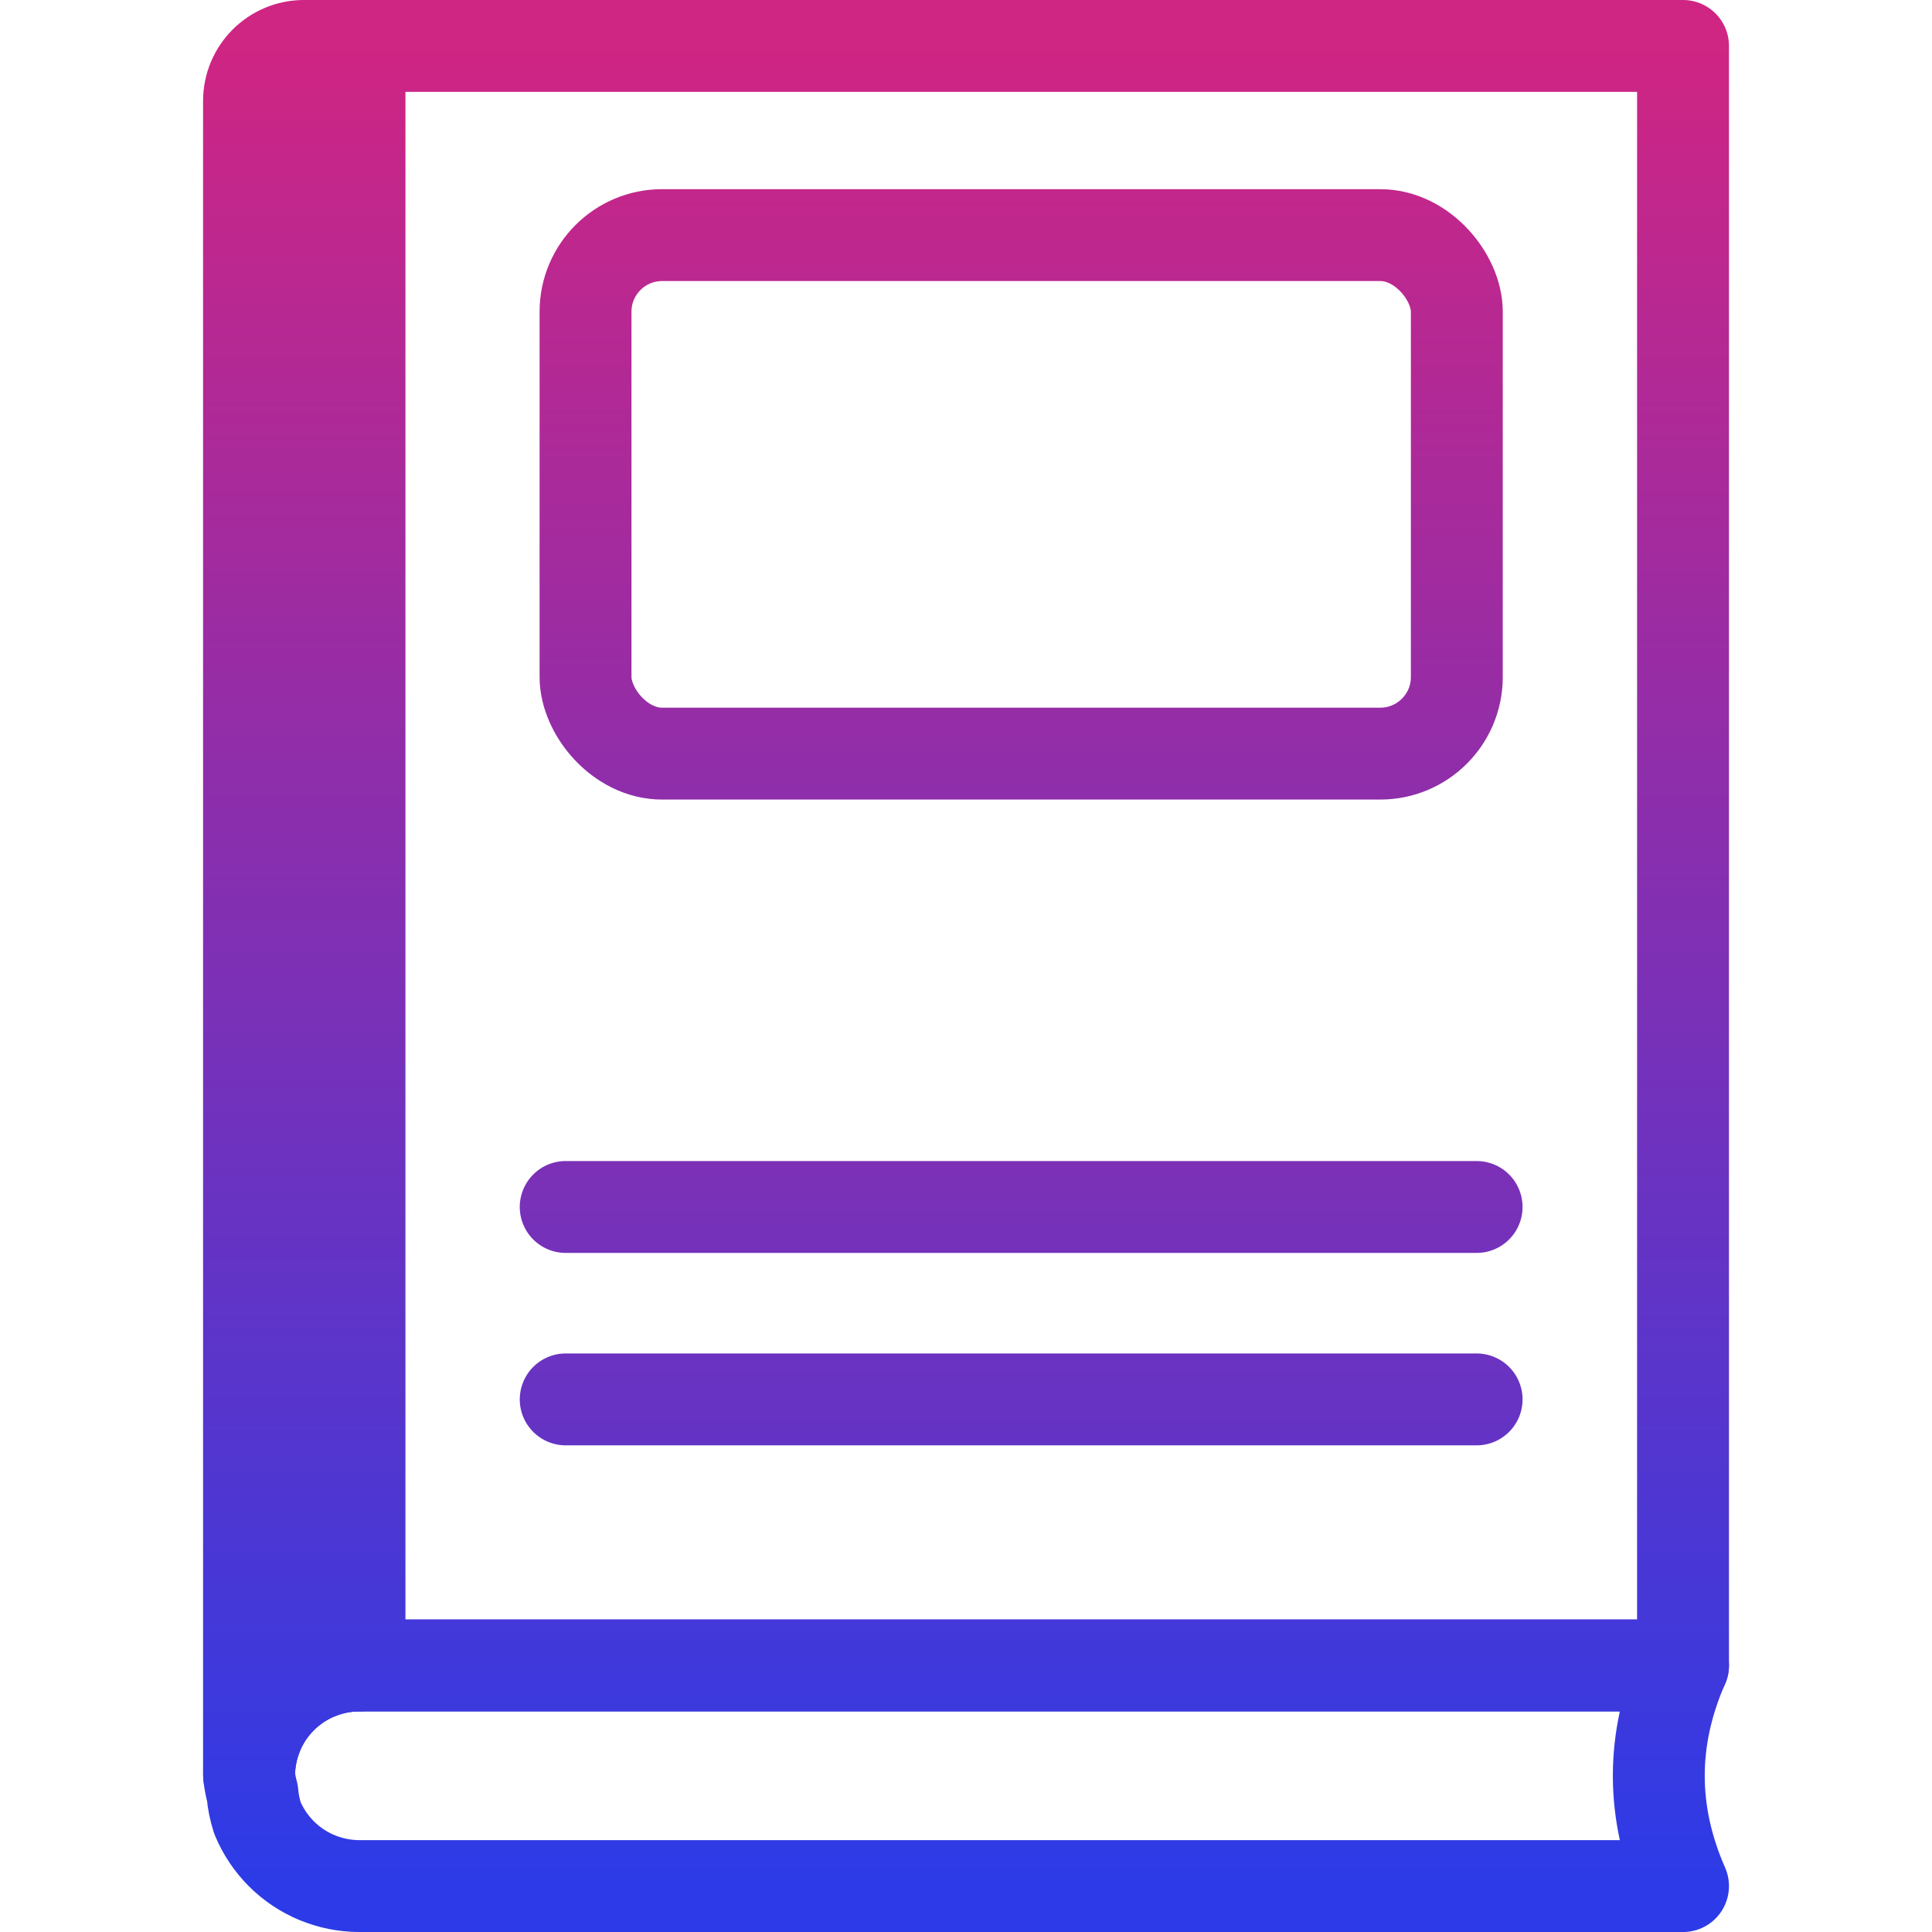
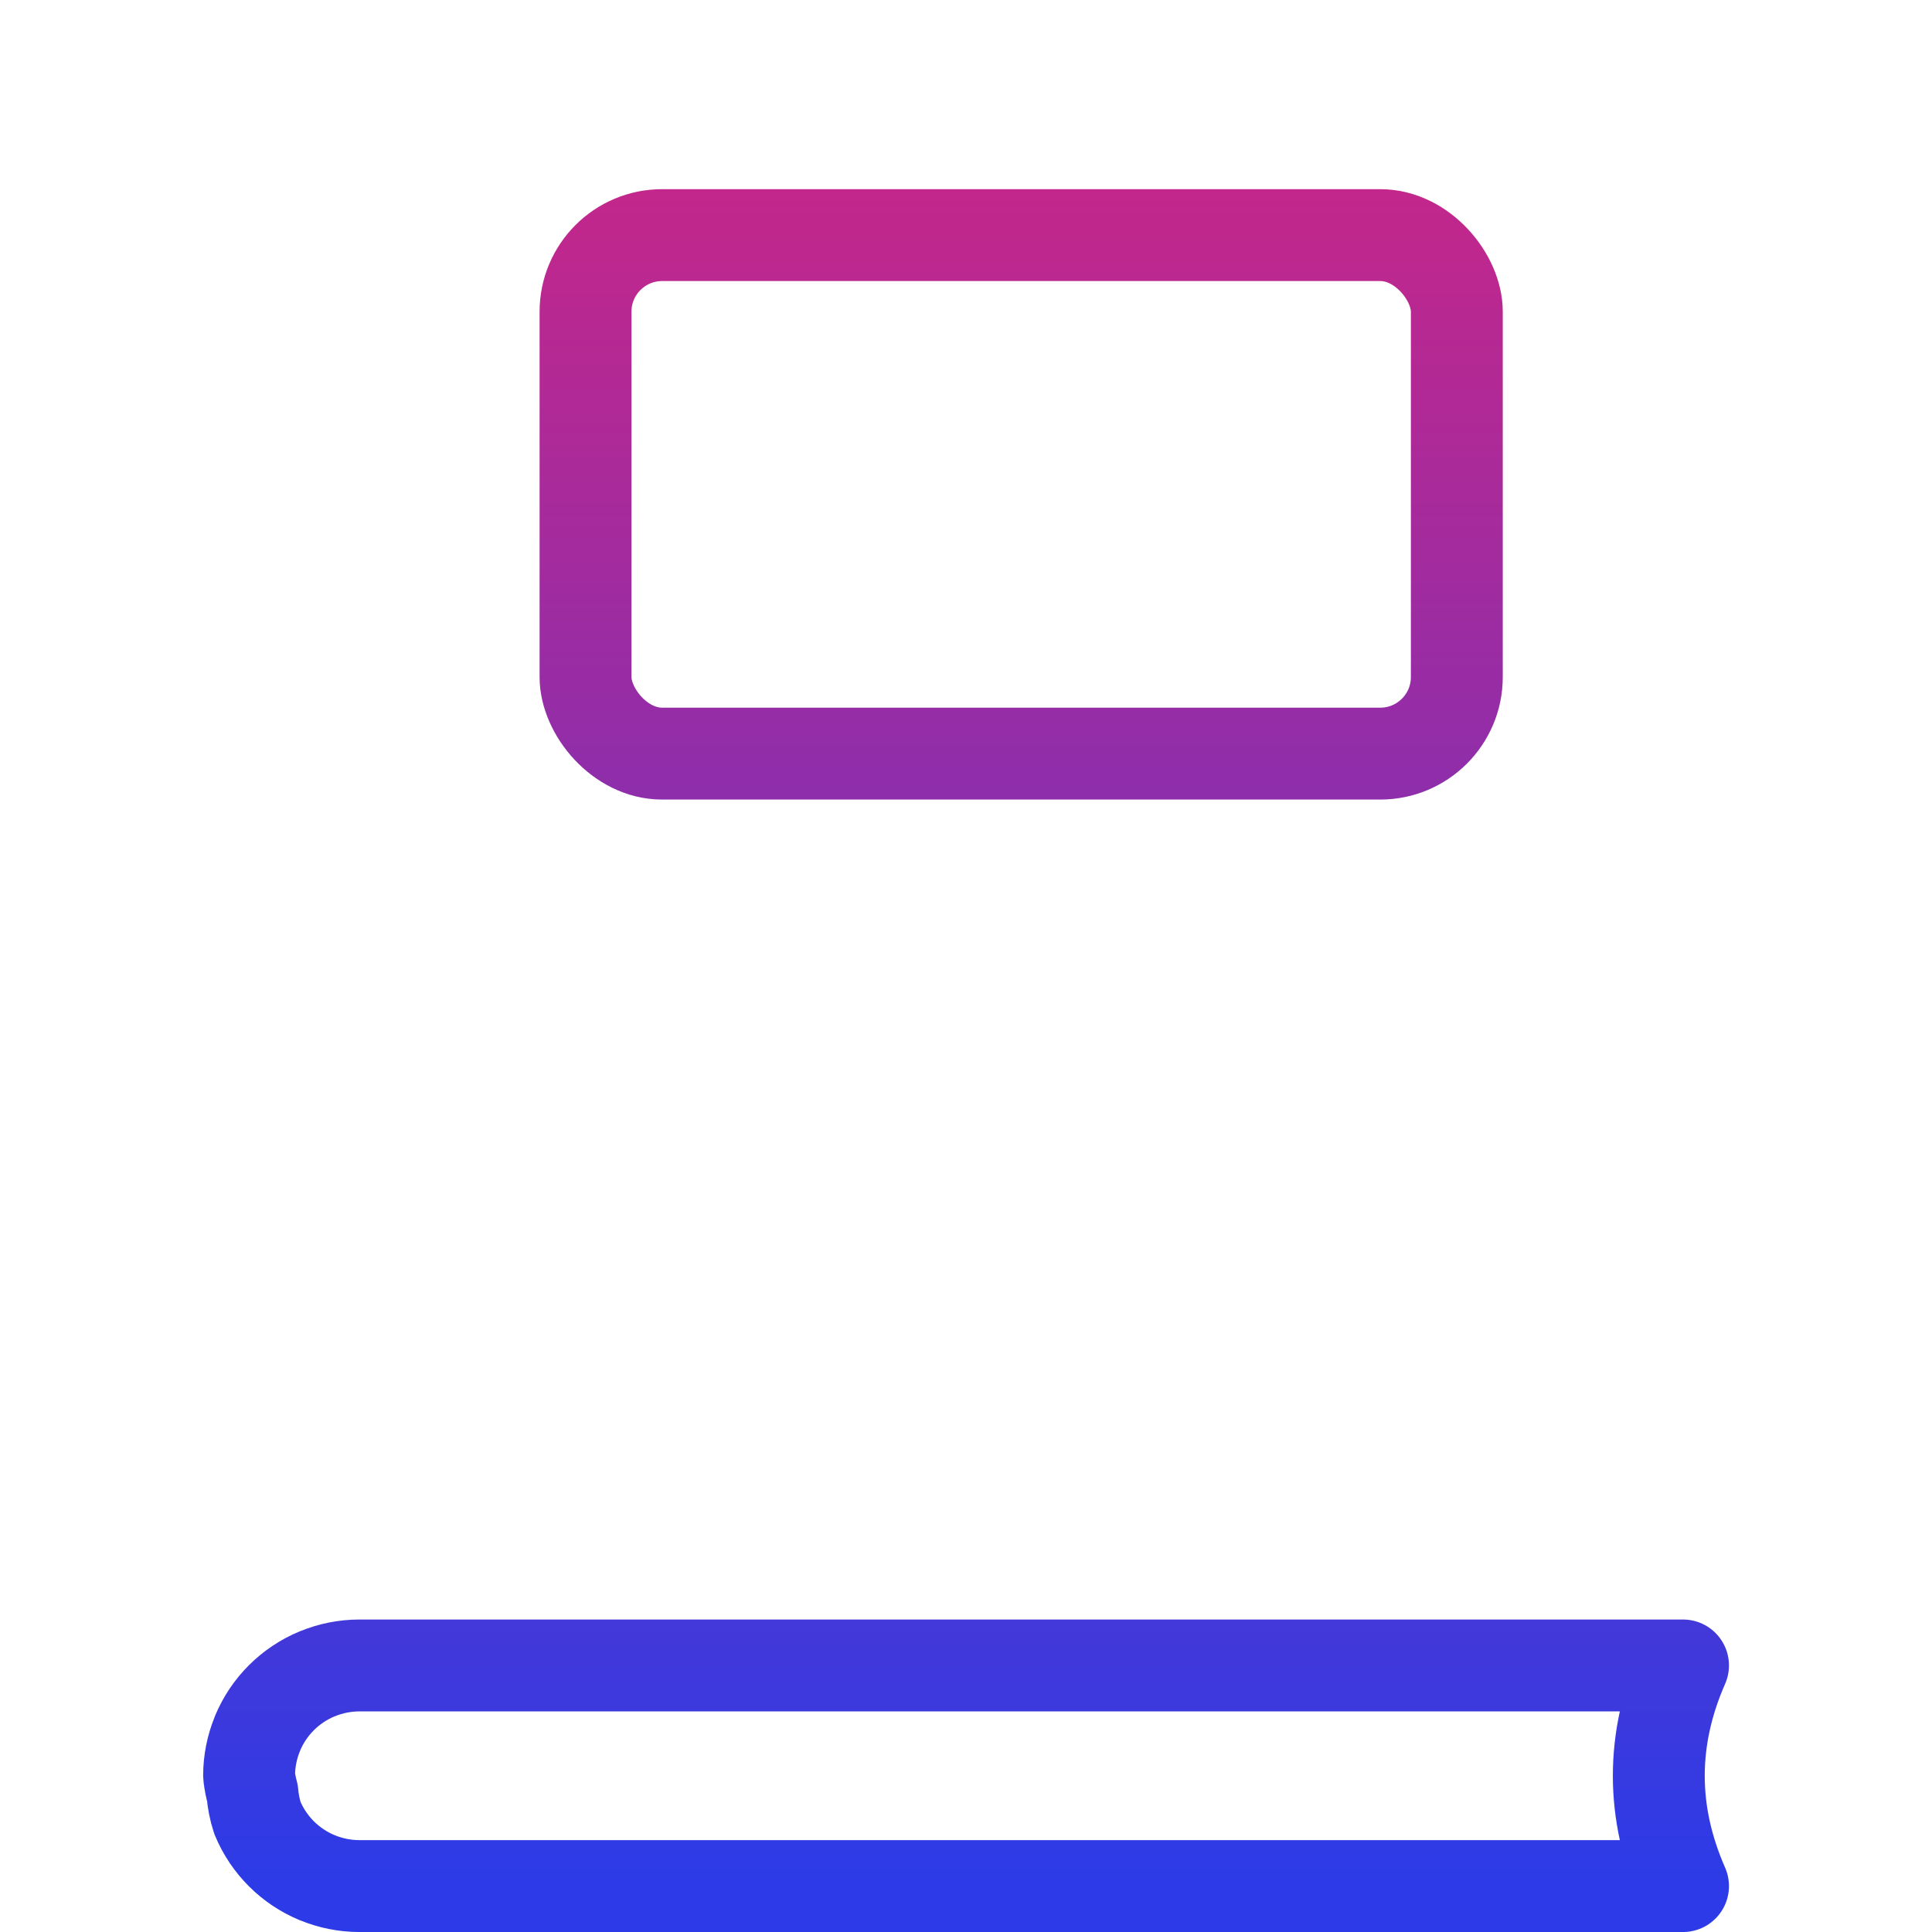
<svg xmlns="http://www.w3.org/2000/svg" xmlns:xlink="http://www.w3.org/1999/xlink" width="252.311" height="252.311" viewBox="0 0 66.757 66.757" version="1.1" id="svg1" xml:space="preserve">
  <defs id="defs1">
    <linearGradient id="linearGradient34">
      <stop style="stop-color:#cf2583;stop-opacity:1;" offset="0" id="stop34" />
      <stop style="stop-color:#2c3be7;stop-opacity:1;" offset="1" id="stop35" />
    </linearGradient>
    <linearGradient xlink:href="#linearGradient34" id="linearGradient191" gradientUnits="userSpaceOnUse" gradientTransform="translate(-252.06,194.966)" x1="101.291" y1="39.807" x2="101.291" y2="103.39" />
    <linearGradient xlink:href="#linearGradient34" id="linearGradient192" gradientUnits="userSpaceOnUse" gradientTransform="translate(-252.06,194.966)" x1="101.291" y1="39.807" x2="101.291" y2="103.39" />
    <linearGradient xlink:href="#linearGradient34" id="linearGradient193" gradientUnits="userSpaceOnUse" gradientTransform="translate(-252.06,194.966)" x1="105.92" y1="39.807" x2="105.92" y2="103.39" />
    <linearGradient xlink:href="#linearGradient34" id="linearGradient194" gradientUnits="userSpaceOnUse" gradientTransform="translate(-252.06,194.966)" x1="101.291" y1="39.807" x2="101.291" y2="103.39" />
    <linearGradient xlink:href="#linearGradient34" id="linearGradient195" gradientUnits="userSpaceOnUse" gradientTransform="translate(-416.545,34.841)" x1="265.775" y1="205.224" x2="265.775" y2="270.393" />
    <linearGradient xlink:href="#linearGradient34" id="linearGradient196" gradientUnits="userSpaceOnUse" gradientTransform="translate(-416.545,41.49)" x1="265.775" y1="198.574" x2="265.775" y2="263.744" />
    <linearGradient xlink:href="#linearGradient34" id="linearGradient197" gradientUnits="userSpaceOnUse" x1="342.912" y1="233.206" x2="342.912" y2="298.376" gradientTransform="translate(-493.682,1.567)" />
  </defs>
  <g id="layer1" style="display:inline" transform="translate(184.288,-233.186)">
-     <rect style="display:inline;opacity:0;fill:#4d03b9;stroke-width:5.68;stroke-linecap:round;stroke-linejoin:round;-inkscape-stroke:none;paint-order:fill markers stroke" id="rect925-1" width="66.757" height="66.757" x="-299.943" y="-184.288" transform="rotate(-90)" />
    <g id="g1189" style="display:inline">
-       <path d="m -171.873,234.773 v 1.906 10.643 43.411 h 45.739 V 234.773 h -24.636 z" style="opacity:1;fill:none;fill-opacity:1;stroke:url(#linearGradient191);stroke-width:3.175;stroke-linecap:round;stroke-linejoin:round;stroke-opacity:1;paint-order:stroke fill markers" id="path190" />
      <path d="m -171.873,290.733 c -0.495,9.4e-4 -0.986,0.098 -1.444,0.287 -0.006,0.003 -0.013,0.004 -0.019,0.006 -0.929,0.387 -1.668,1.125 -2.054,2.054 -0.003,0.008 -0.005,0.017 -0.008,0.025 -0.185,0.452 -0.281,0.935 -0.283,1.424 3.5e-4,0.021 0.005,0.042 0.006,0.063 0.023,0.186 0.059,0.37 0.109,0.55 0.024,0.286 0.08,0.568 0.168,0.842 0.003,0.008 0.005,0.017 0.008,0.025 0.387,0.929 1.125,1.667 2.054,2.054 0.006,0.003 0.013,0.004 0.019,0.006 0.458,0.189 0.949,0.286 1.444,0.287 h 45.739 c -1.116,-2.541 -1.116,-5.082 0,-7.623 z" style="opacity:1;fill:none;fill-opacity:1;stroke:url(#linearGradient192);stroke-width:3.175;stroke-linecap:round;stroke-linejoin:round;stroke-opacity:1;paint-order:stroke fill markers" id="path191" />
-       <path d="m -173.779,234.773 c -1.056,0 -1.905,0.85 -1.905,1.906 v 57.819 c 0,0.008 0.002,0.015 0.003,0.024 0.003,-0.501 0.105,-0.978 0.284,-1.416 0.003,-0.008 0.005,-0.017 0.008,-0.025 0.386,-0.927 1.127,-1.668 2.054,-2.054 0.006,-0.002 0.013,-0.004 0.019,-0.006 0.446,-0.183 0.932,-0.287 1.444,-0.287 v -43.411 -10.643 -1.906 z" style="opacity:1;fill:url(#linearGradient193);fill-opacity:1;stroke:url(#linearGradient194);stroke-width:3.175;stroke-linecap:round;stroke-linejoin:round;stroke-opacity:1;paint-order:stroke fill markers" id="path192" />
-       <path style="opacity:1;fill:#c02394;fill-opacity:1;stroke:url(#linearGradient195);stroke-width:3.175;stroke-linecap:round;stroke-linejoin:round;stroke-dasharray:none;stroke-opacity:1;paint-order:stroke fill markers" d="m -164.741,274.891 h 31.475" id="path194" />
-       <path style="opacity:1;fill:#c02394;fill-opacity:1;stroke:url(#linearGradient196);stroke-width:3.175;stroke-linecap:round;stroke-linejoin:round;stroke-dasharray:none;stroke-opacity:1;paint-order:stroke fill markers" d="m -164.741,281.54 h 31.475" id="path195" />
      <rect style="opacity:1;fill:none;fill-opacity:1;stroke:url(#linearGradient197);stroke-width:3.175;stroke-linecap:round;stroke-linejoin:round;stroke-dasharray:none;stroke-opacity:1;paint-order:stroke fill markers" id="rect196" width="30.106" height="17.916" x="-164.056" y="241.31" rx="2.646" ry="2.646" />
    </g>
  </g>
</svg>